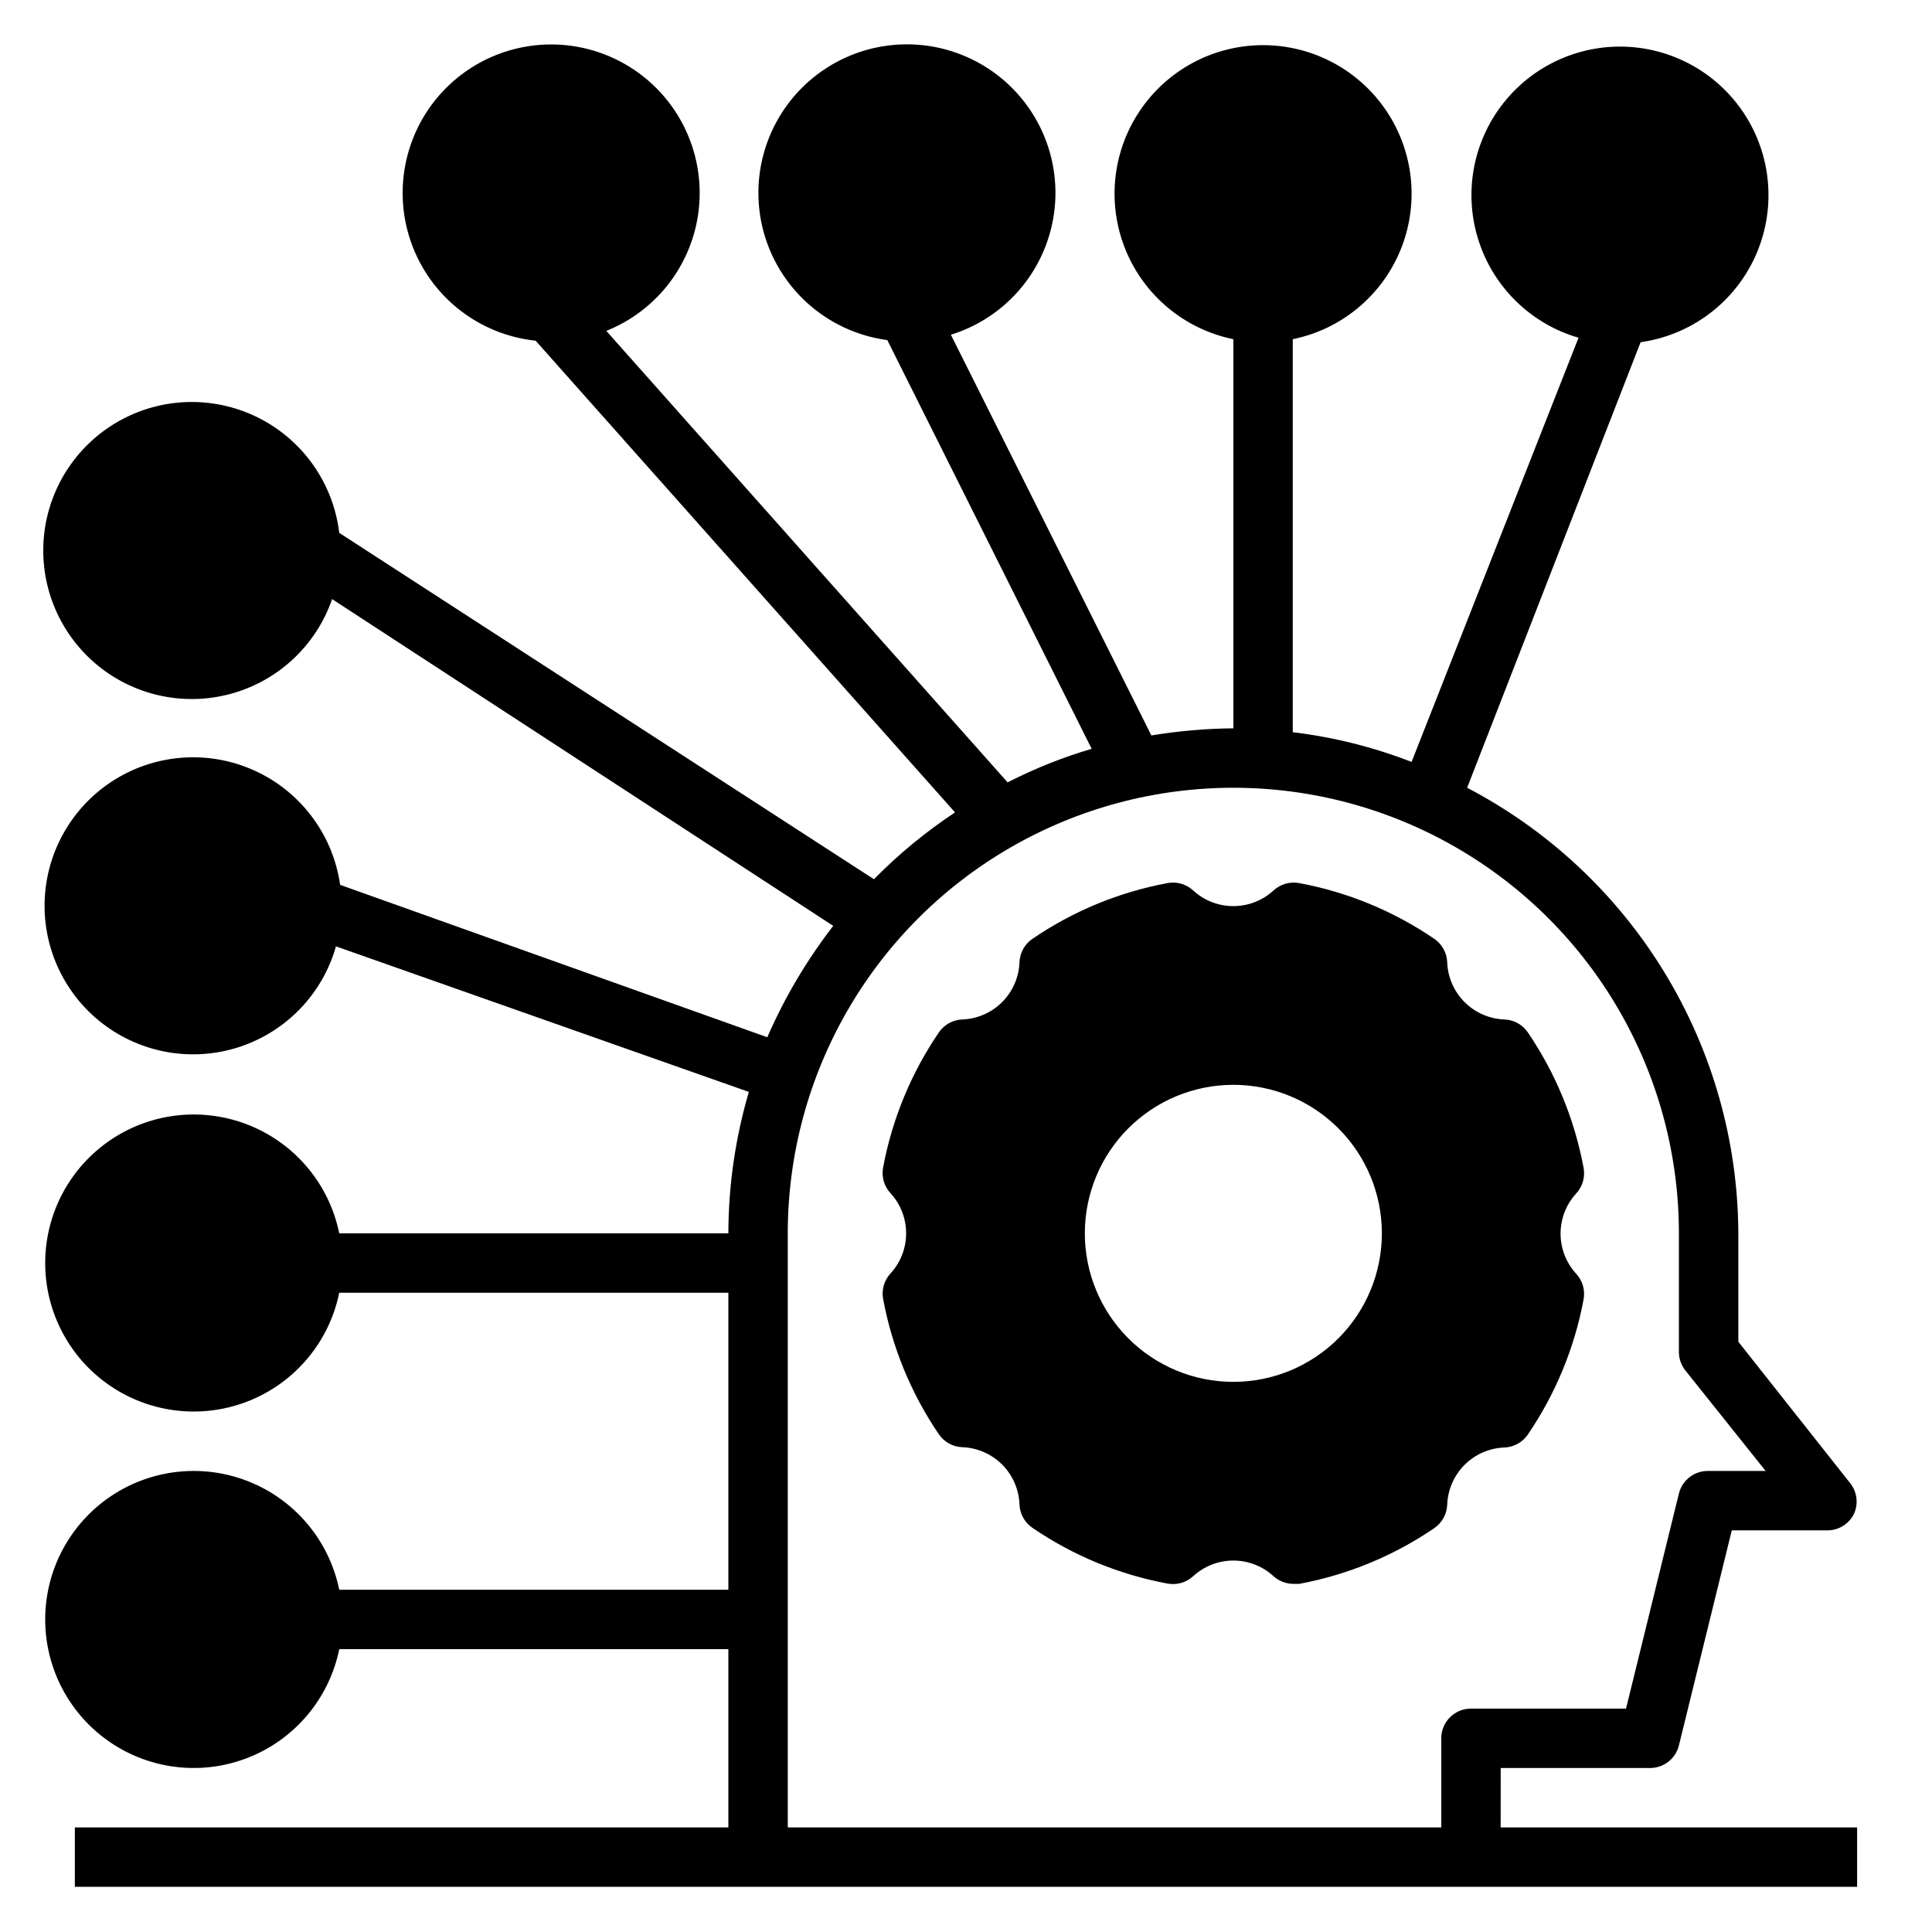
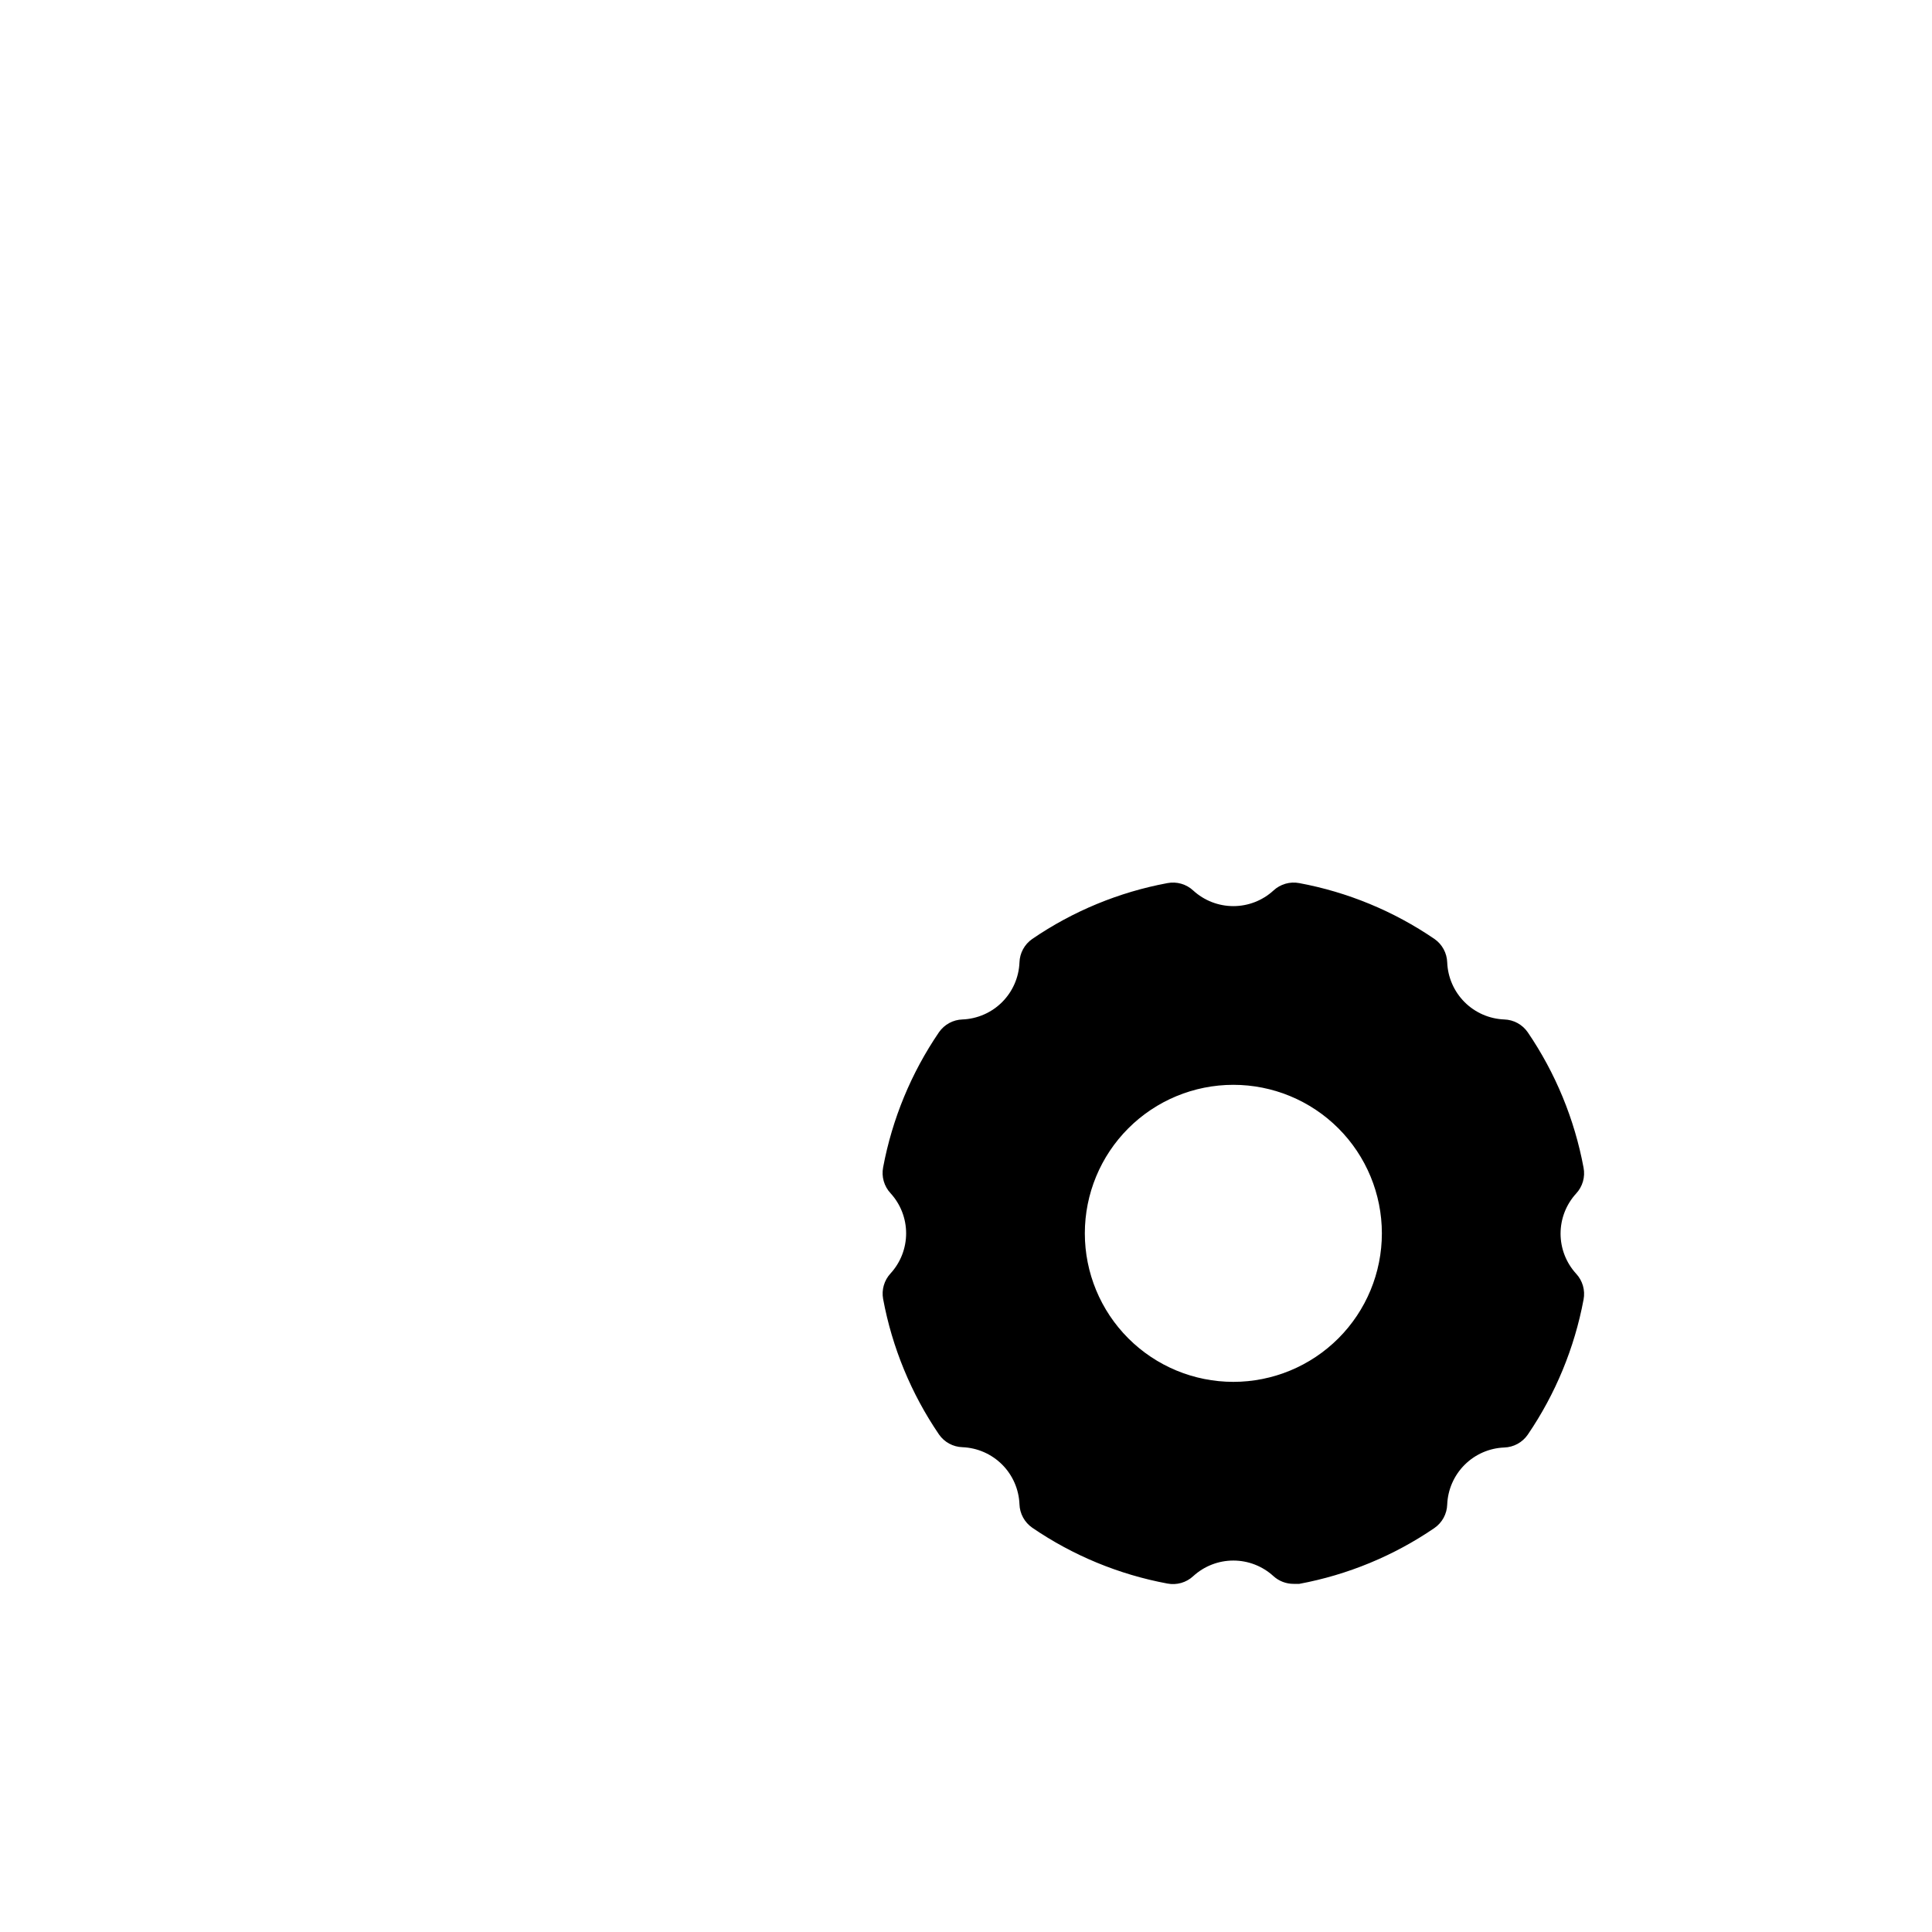
<svg xmlns="http://www.w3.org/2000/svg" fill="#000000" width="800px" height="800px" version="1.1" viewBox="144 144 512 512">
  <g>
-     <path d="m541.7 612.54h39.359c3.707 0.109 6.984-2.383 7.871-5.984l14.012-56.992h25.352c3.027-0.008 5.781-1.754 7.082-4.488 1.125-2.602 0.766-5.609-0.945-7.871l-29.754-37.629v-28.73c-0.098-24.359-6.844-48.23-19.512-69.039-12.664-20.809-30.77-37.766-52.359-49.043l45.973-118.08v0.004c12.949-1.82 24.152-9.949 29.891-21.699 5.742-11.75 5.273-25.582-1.25-36.918-6.523-11.332-18.25-18.684-31.297-19.621-13.043-0.938-25.699 4.668-33.773 14.953-8.078 10.285-10.516 23.91-6.512 36.359 4.004 12.449 13.93 22.094 26.488 25.742l-44.242 112.41c-10.125-3.93-20.703-6.574-31.488-7.871v-104.15c12.859-2.625 23.562-11.484 28.543-23.625 4.981-12.141 3.586-25.961-3.723-36.863-7.309-10.898-19.57-17.438-32.691-17.438s-25.383 6.539-32.691 17.438c-7.309 10.902-8.703 24.723-3.723 36.863 4.981 12.141 15.684 21 28.543 23.625v103.12c-7.281 0.066-14.547 0.699-21.727 1.887l-53.137-106.19c12.469-3.863 22.211-13.652 26.008-26.141 3.801-12.488 1.164-26.047-7.039-36.195-8.203-10.152-20.906-15.578-33.914-14.484-13.004 1.094-24.625 8.562-31.016 19.945-6.394 11.379-6.731 25.188-0.898 36.863s17.074 19.703 30.012 21.43l54.16 108.32v-0.004c-7.688 2.262-15.148 5.238-22.277 8.895l-106.35-119.65c12.008-4.801 20.887-15.195 23.762-27.801 2.871-12.609-0.629-25.824-9.371-35.352-8.738-9.527-21.602-14.156-34.41-12.383-12.809 1.777-23.93 9.73-29.746 21.277-5.816 11.551-5.594 25.219 0.602 36.566 6.195 11.352 17.57 18.934 30.43 20.289l111.15 125.01c-7.762 5.137-14.965 11.074-21.492 17.711l-141.7-91.789c-1.543-12.914-9.367-24.23-20.906-30.238-11.535-6.004-25.297-5.926-36.762 0.219-11.465 6.141-19.156 17.551-20.547 30.48-1.391 12.934 3.695 25.719 13.59 34.16 9.898 8.441 23.324 11.449 35.875 8.035 12.551-3.414 22.605-12.809 26.859-25.102l132.8 86.594h0.004c-7.023 9.082-12.895 18.996-17.477 29.52l-113.2-40.383c-1.848-12.957-10.012-24.148-21.785-29.863-11.773-5.711-25.617-5.199-36.938 1.367-11.316 6.566-18.633 18.332-19.516 31.391-0.883 13.055 4.781 25.699 15.113 33.73s23.98 10.402 36.414 6.328c12.438-4.078 22.035-14.066 25.605-26.656l109.42 38.574v-0.004c-3.578 12.172-5.406 24.789-5.43 37.473h-103.12c-2.625-12.859-11.484-23.562-23.625-28.543-12.141-4.981-25.961-3.586-36.863 3.723-10.898 7.309-17.438 19.57-17.438 32.691s6.539 25.383 17.438 32.691c10.902 7.309 24.723 8.703 36.863 3.723 12.141-4.981 21-15.684 23.625-28.543h103.12v78.723h-103.12c-2.625-12.859-11.484-23.562-23.625-28.543-12.141-4.981-25.961-3.586-36.863 3.723-10.898 7.309-17.438 19.57-17.438 32.691s6.539 25.383 17.438 32.691c10.902 7.309 24.723 8.703 36.863 3.723 12.141-4.981 21-15.684 23.625-28.543h103.12v47.23l-173.19 0.004v15.742h472.32v-15.742h-94.465zm-15.742-7.871v23.617h-173.19v-157.44c0-42.188 22.508-81.168 59.039-102.26 36.535-21.094 81.547-21.094 118.08 0 36.535 21.094 59.039 60.074 59.039 102.26v31.488c0.012 1.773 0.621 3.496 1.734 4.879l21.254 26.609h-15.113c-3.707-0.109-6.984 2.383-7.875 5.981l-14.012 56.996h-41.09c-4.348 0-7.875 3.523-7.875 7.871z" />
    <path d="m563.66 453.45c-2.394-12.859-7.434-25.086-14.797-35.895-1.422-2.051-3.727-3.309-6.219-3.387-3.961-0.156-7.715-1.797-10.516-4.598-2.801-2.805-4.445-6.559-4.602-10.516-0.078-2.492-1.332-4.801-3.383-6.219-10.781-7.371-22.98-12.414-35.816-14.801-2.469-0.473-5.012 0.258-6.852 1.969-2.902 2.656-6.691 4.129-10.625 4.129s-7.727-1.473-10.629-4.129c-1.836-1.711-4.383-2.441-6.848-1.969-12.84 2.387-25.039 7.43-35.816 14.801-2.051 1.418-3.309 3.727-3.387 6.219-0.156 3.957-1.797 7.711-4.598 10.516-2.805 2.801-6.559 4.441-10.516 4.598-2.492 0.078-4.801 1.336-6.219 3.387-7.356 10.785-12.395 22.98-14.801 35.816-0.473 2.465 0.258 5.012 1.969 6.848 2.656 2.902 4.129 6.695 4.129 10.629s-1.473 7.723-4.129 10.625c-1.688 1.82-2.414 4.332-1.969 6.769 2.394 12.863 7.434 25.086 14.801 35.898 1.418 2.051 3.727 3.305 6.219 3.383 3.957 0.156 7.711 1.801 10.516 4.602 2.801 2.801 4.441 6.555 4.598 10.516 0.078 2.492 1.336 4.797 3.387 6.219 10.777 7.371 22.977 12.41 35.816 14.797 2.465 0.477 5.012-0.254 6.848-1.965 2.902-2.656 6.695-4.129 10.629-4.129s7.723 1.473 10.625 4.129c1.465 1.328 3.375 2.059 5.356 2.047h1.496c12.836-2.391 25.035-7.43 35.816-14.801 2.051-1.422 3.305-3.727 3.383-6.219 0.156-3.961 1.801-7.715 4.602-10.516s6.555-4.445 10.516-4.598c2.492-0.082 4.797-1.336 6.219-3.387 7.356-10.789 12.395-22.984 14.797-35.816 0.477-2.469-0.254-5.012-1.965-6.852-2.656-2.902-4.129-6.691-4.129-10.625 0-3.934 1.473-7.727 4.129-10.629 1.711-1.836 2.441-4.383 1.965-6.848zm-92.809 56.758c-10.441 0-20.453-4.148-27.832-11.527-7.383-7.383-11.527-17.395-11.527-27.832 0-10.441 4.144-20.453 11.527-27.832 7.379-7.383 17.391-11.527 27.832-11.527 10.438 0 20.449 4.144 27.832 11.527 7.379 7.379 11.527 17.391 11.527 27.832 0 10.438-4.148 20.449-11.527 27.832-7.383 7.379-17.395 11.527-27.832 11.527z" />
  </g>
</svg>